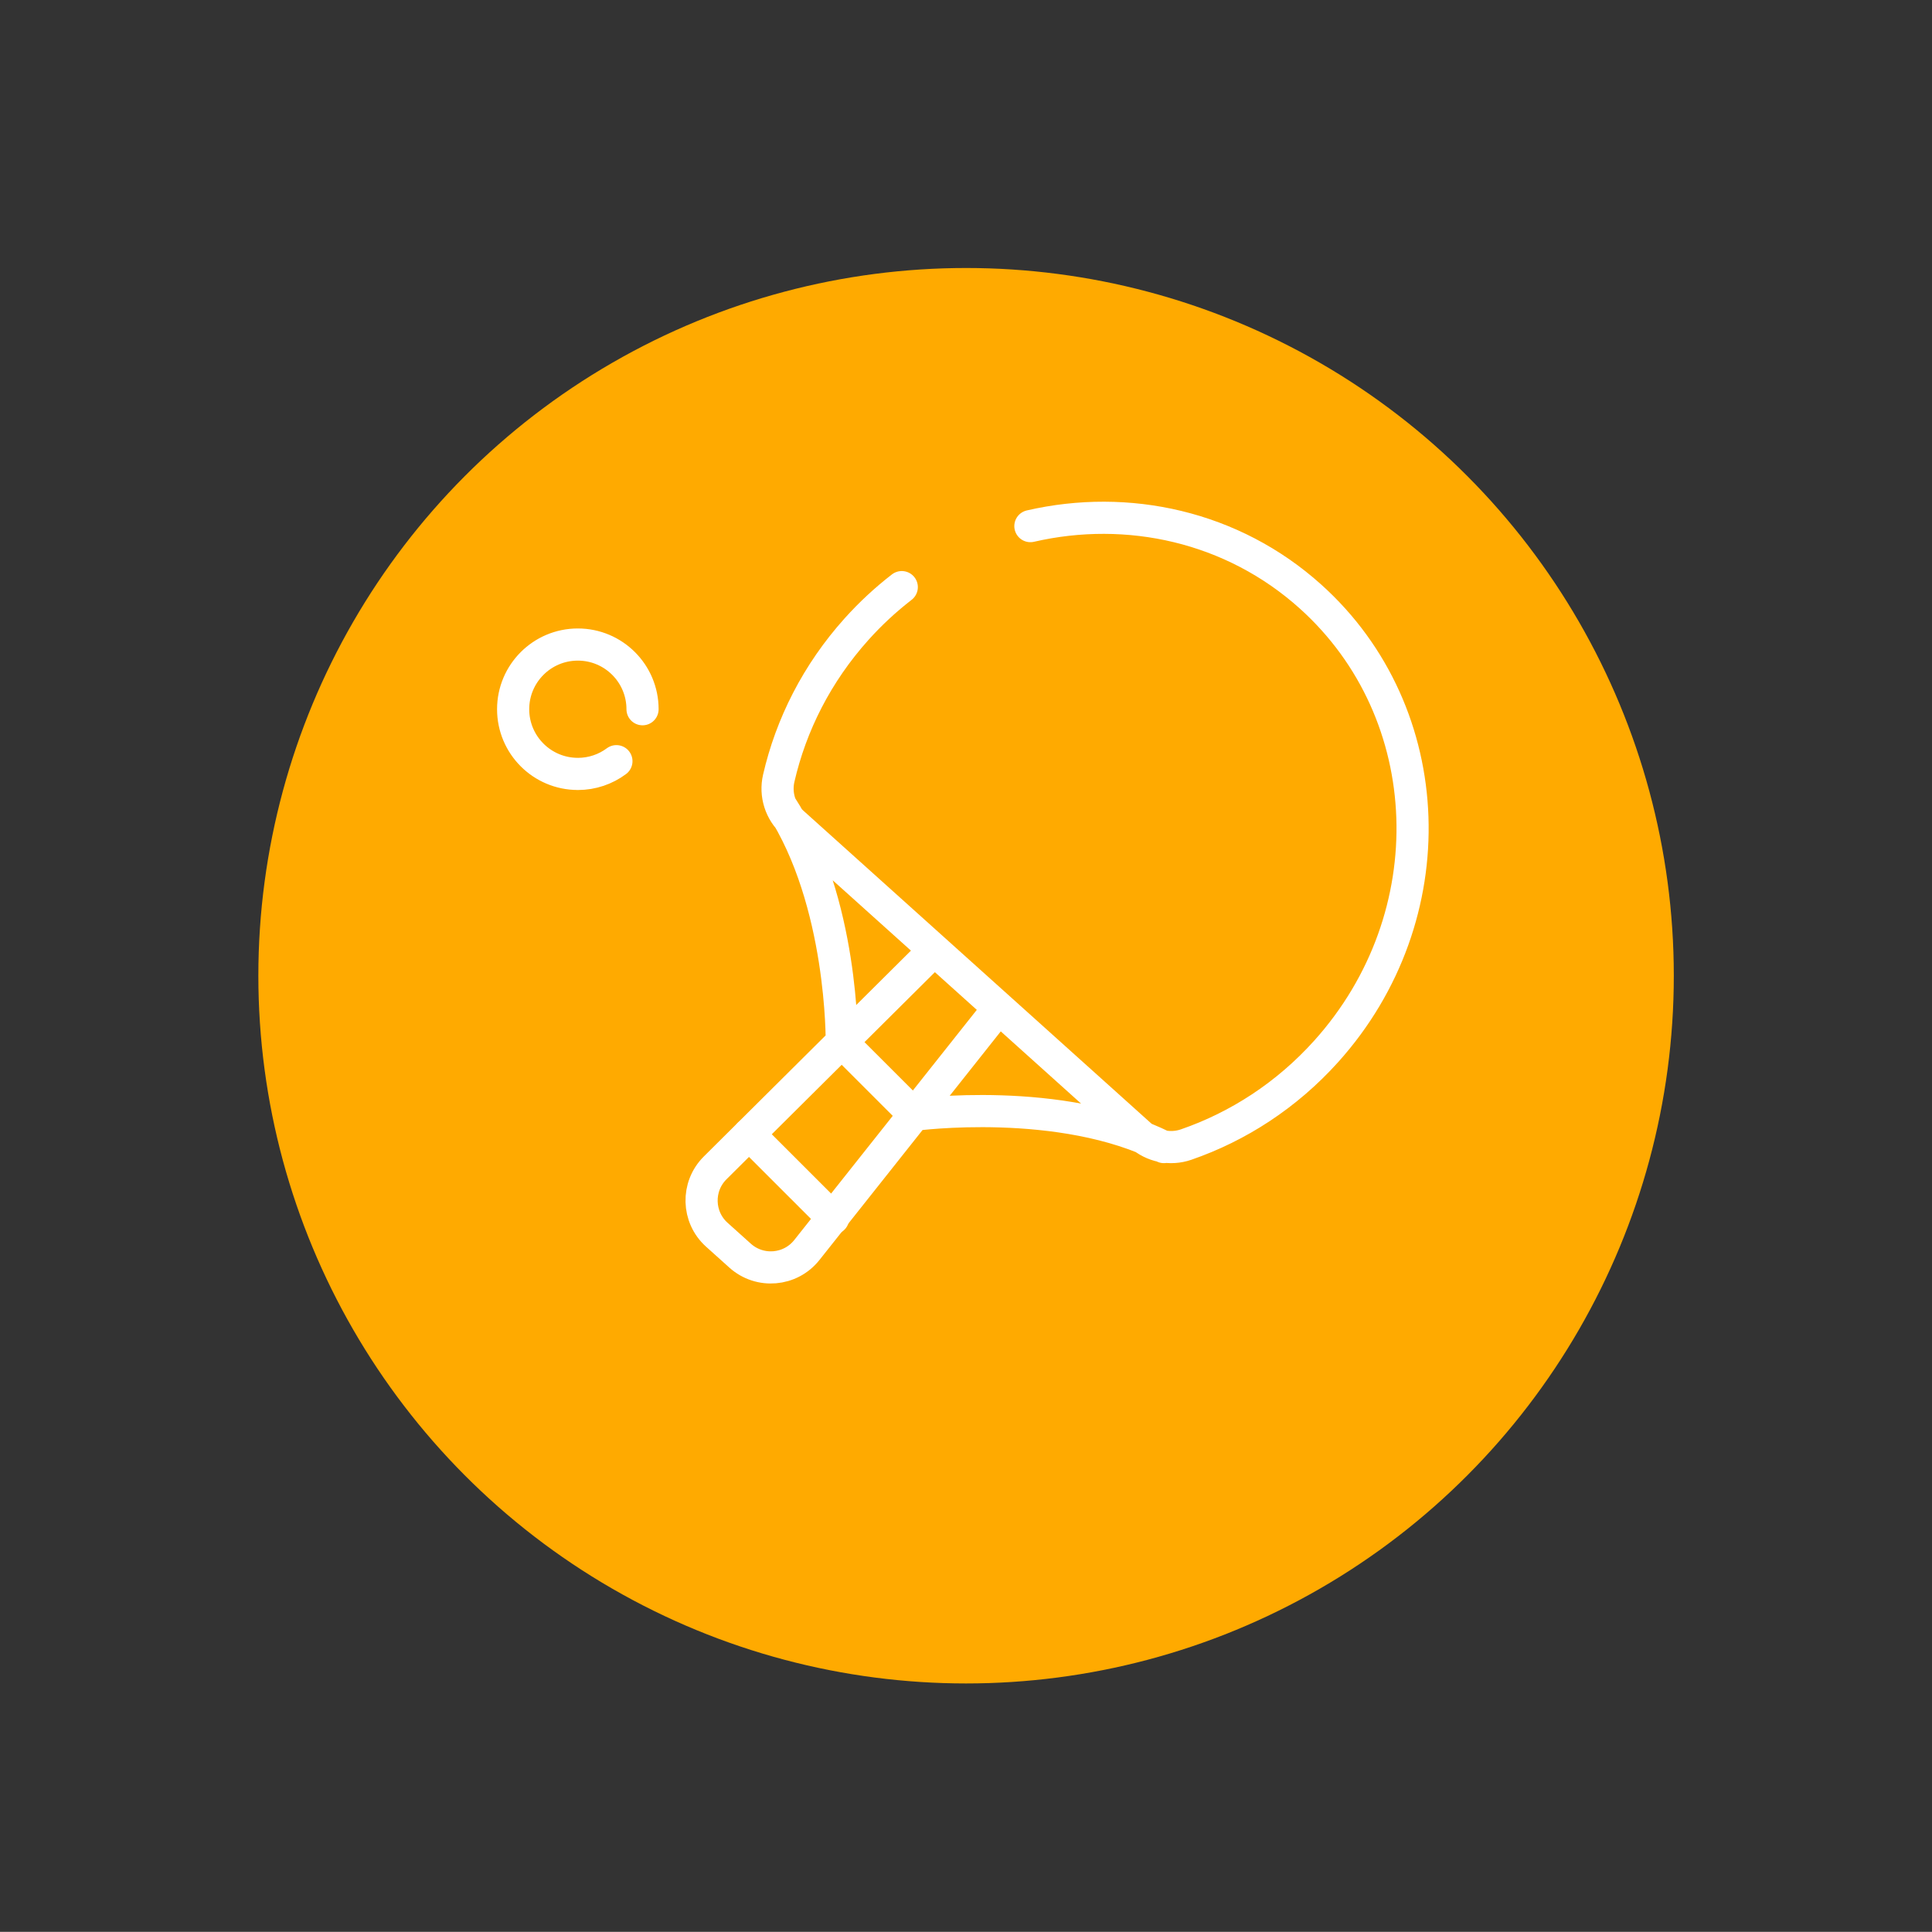
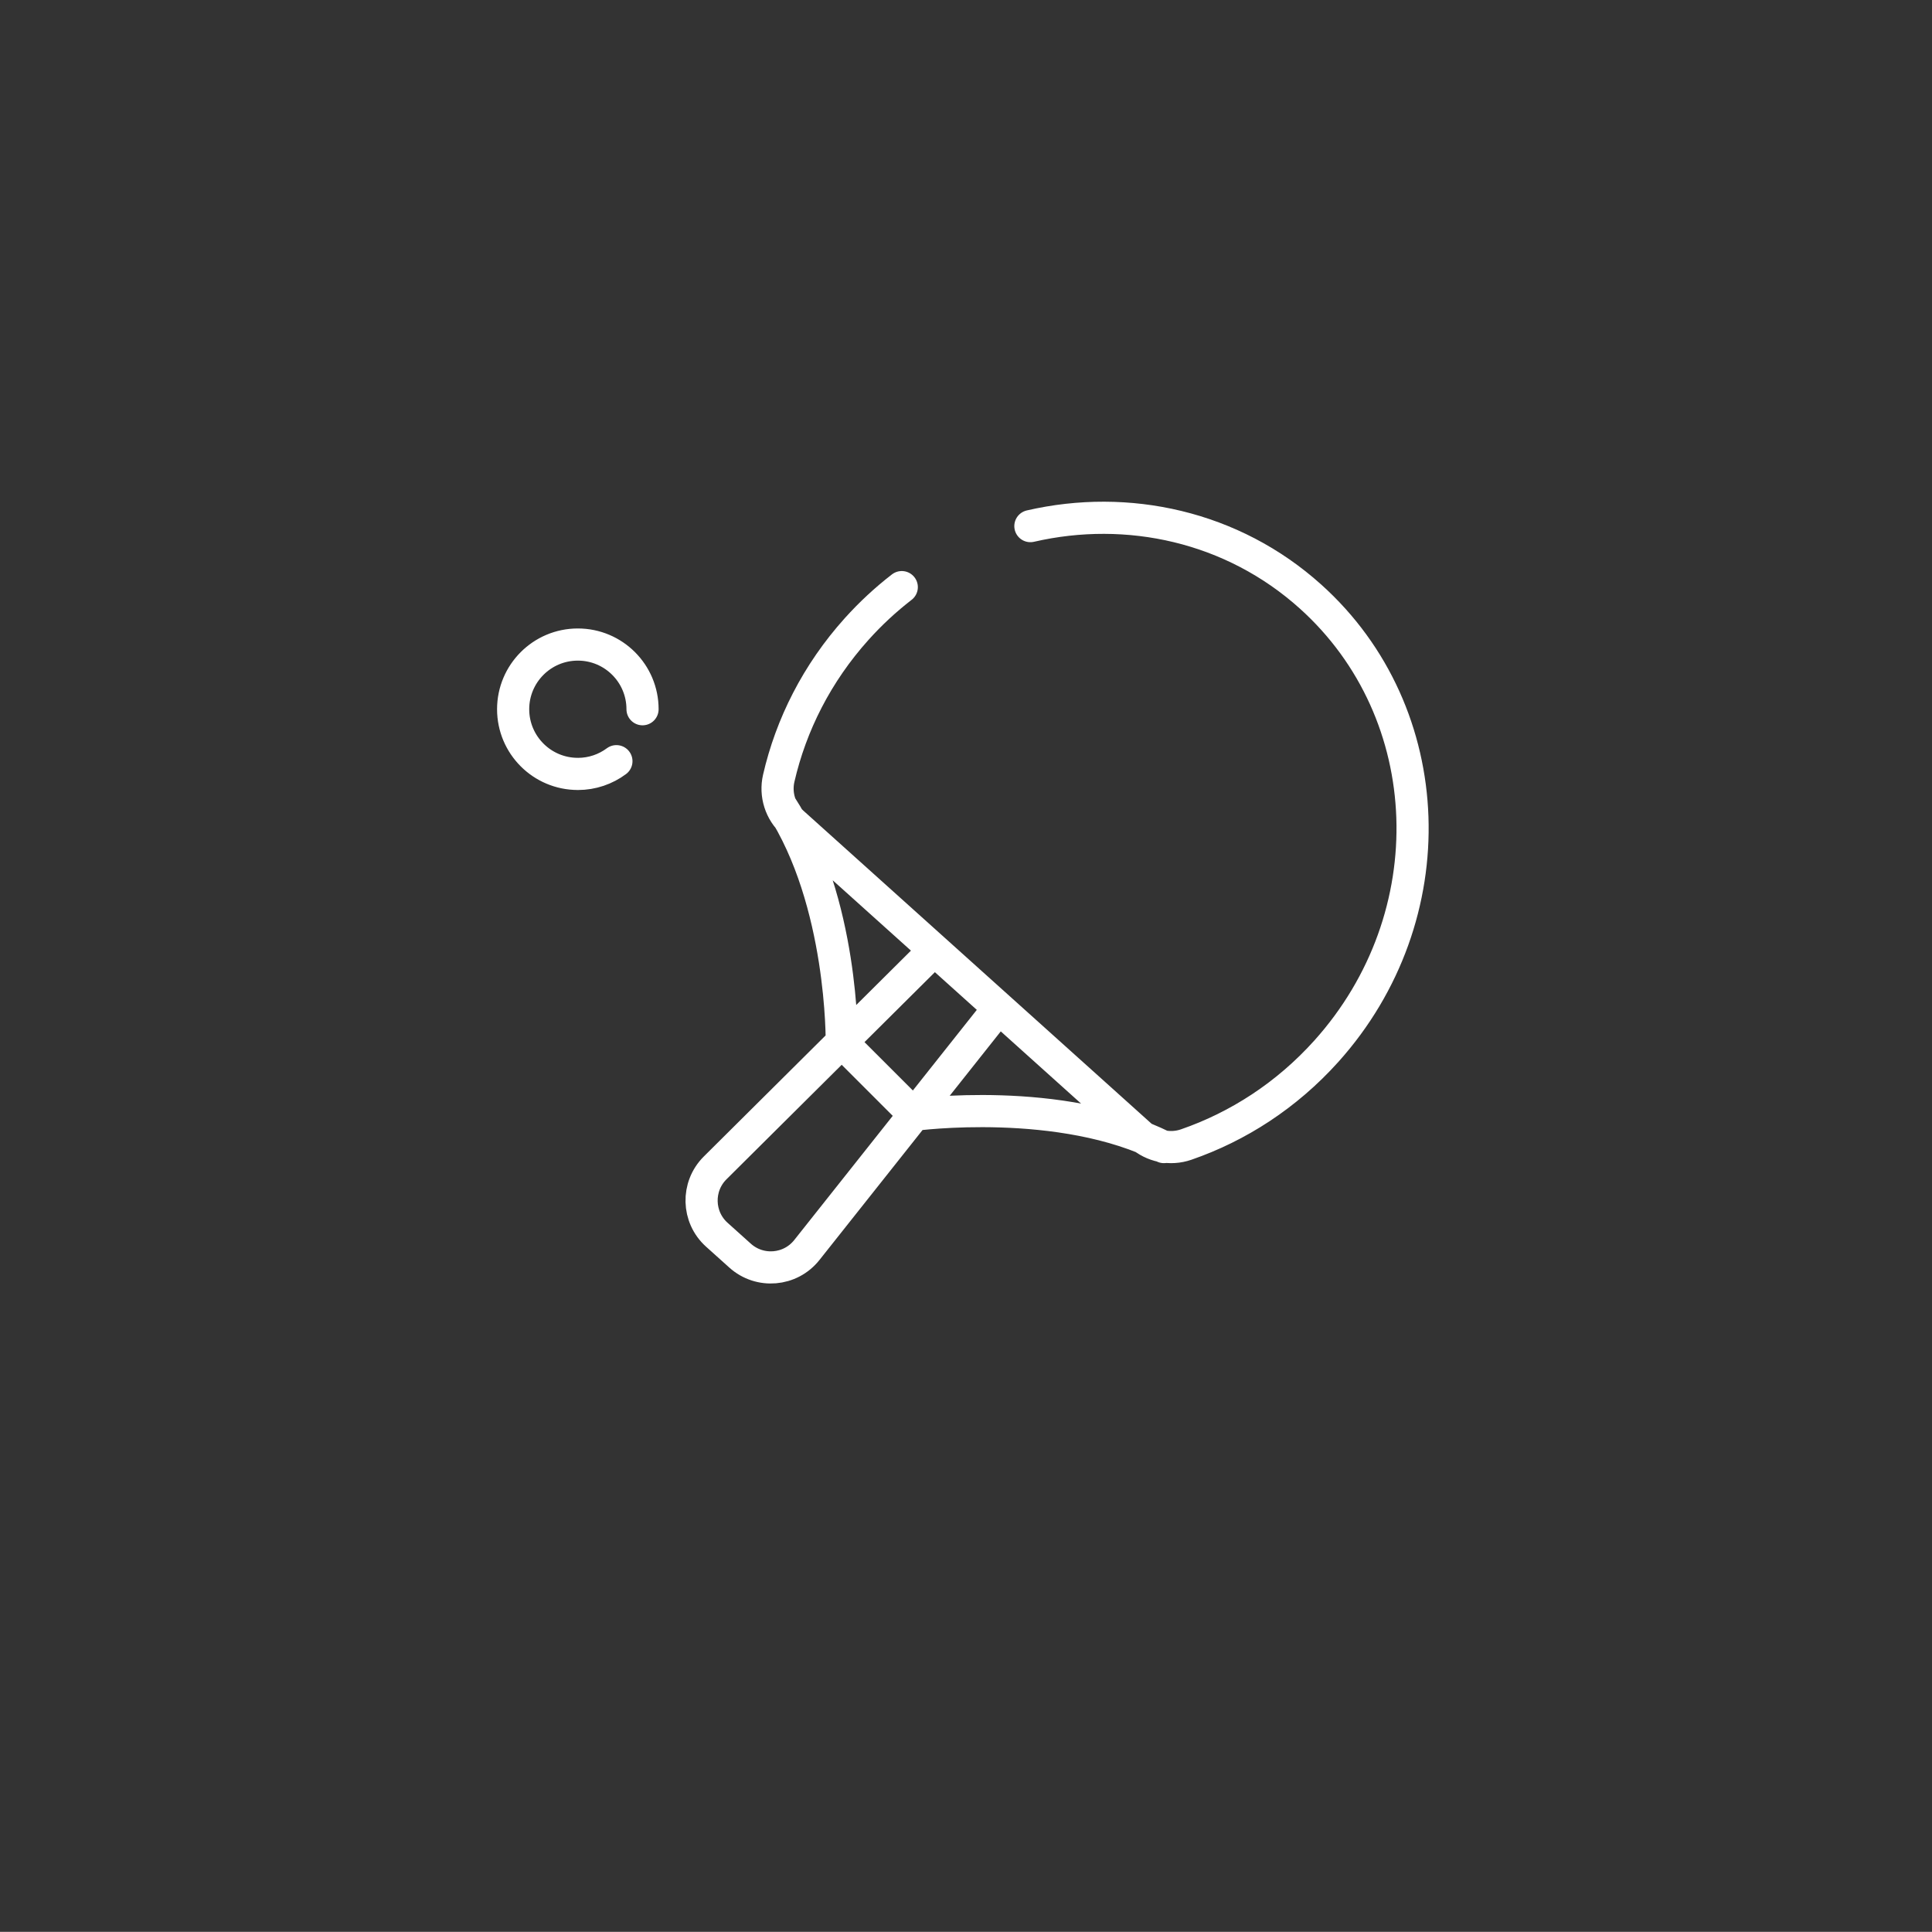
<svg xmlns="http://www.w3.org/2000/svg" id="Grafik" viewBox="0 0 721.04 720.99">
  <rect x="0" y="0" width="721.04" height="720.99" fill="#333333" stroke="none" />
  <style>.st0{fill:#fa0}.st1{fill:none;stroke:#fff;stroke-width:12;stroke-linecap:round;stroke-miterlimit:10}</style>
-   <circle class="st0" cx="360.55" cy="364.15" r="264.13" />
  <path class="st1" d="M336.55 219.12c-5.97 4.61-11.62 9.83-16.85 15.65-14.81 16.48-24.48 35.73-29.07 55.69-1.4 6.08.61 12.45 5.26 16.62L425.6 423.7c4.64 4.17 11.18 5.5 17.08 3.46 19.37-6.69 37.49-18.34 52.3-34.81 45.15-50.22 42.51-126.21-5.89-169.72-29.13-26.19-68.2-34.65-104.54-26.28M267.52 460.81l8.69 7.81c7.36 6.61 18.77 5.65 24.91-2.1l71.64-90.32-24.06-21.63-81.81 81.31c-6.98 6.95-6.69 18.35.63 24.93zm73.74-44.77s54.93-7.38 93.13 12.06m-120.24-39.17s.62-52.42-22.77-88.34m-51.58-35.9c0-13.33-10.81-24.14-24.14-24.14m-.01 48.29c5.4 0 10.38-1.77 14.4-4.76m-14.4-43.53c-13.33 0-24.14 10.81-24.14 24.14s10.81 24.14 24.14 24.14" />
-   <path class="st1" d="M279.55 423.31L310.92 454.68" />
  <path class="st1" d="M314.15 388.93L341.26 416.04" />
</svg>